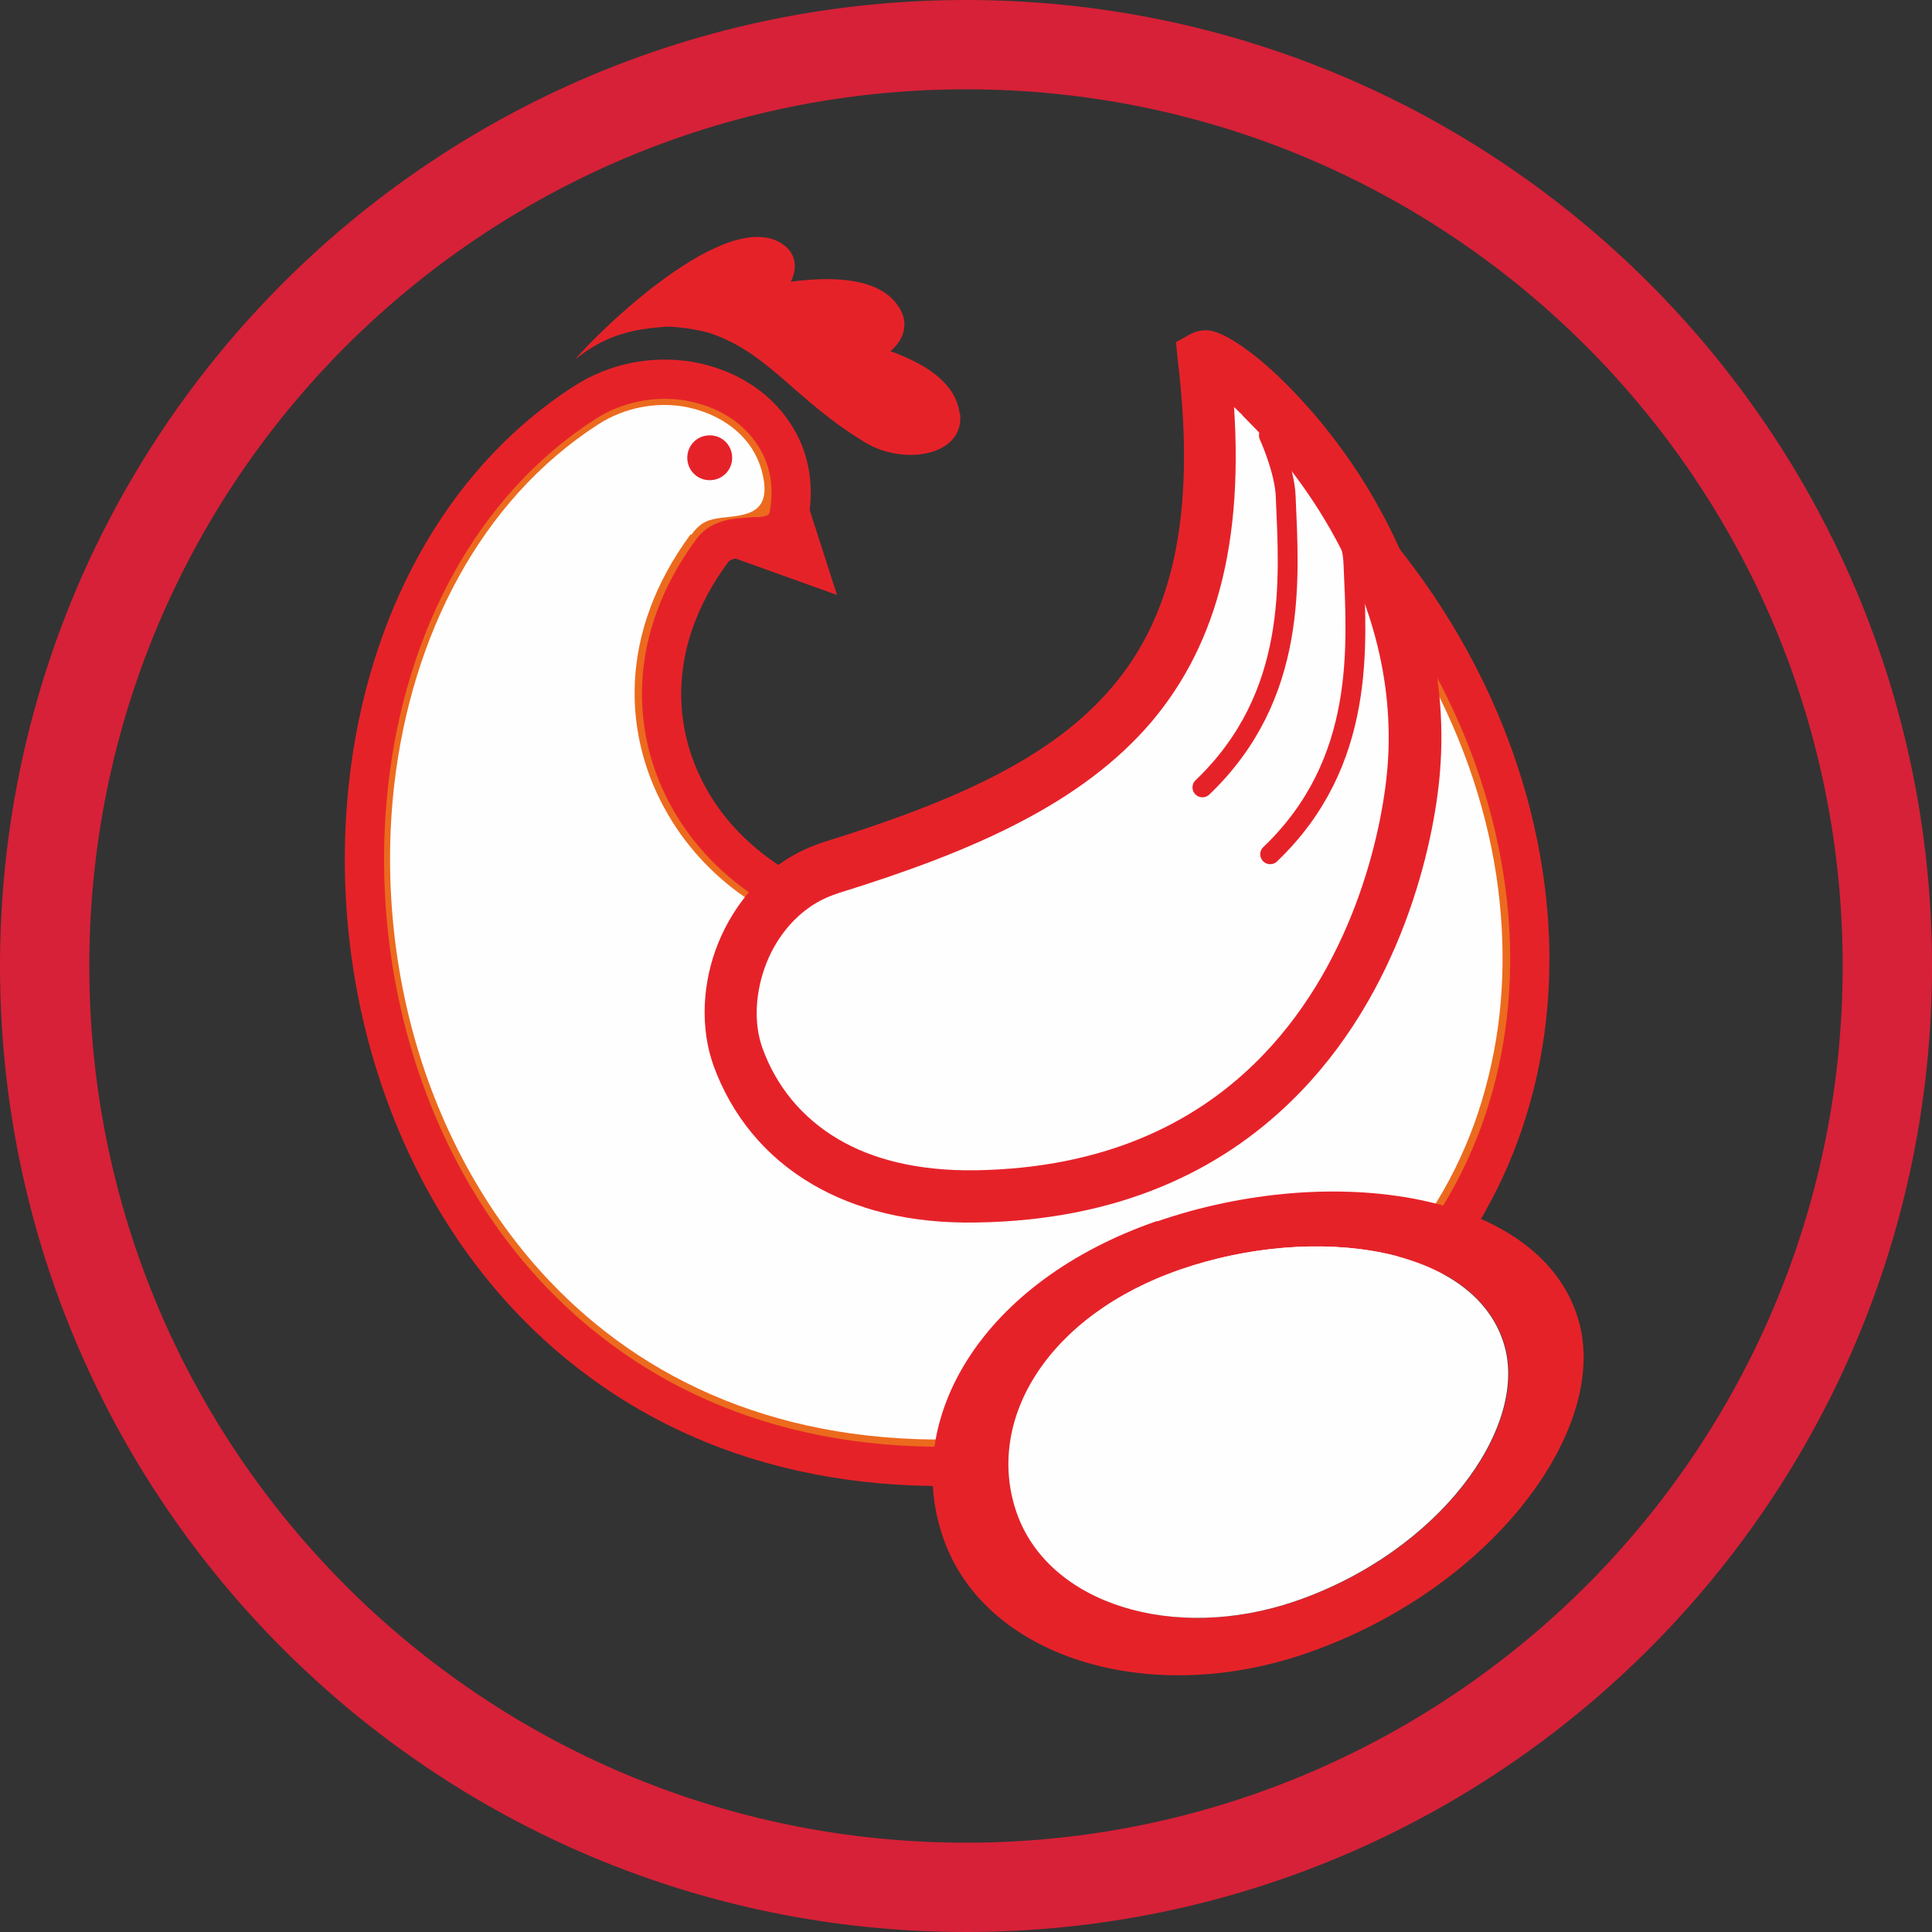
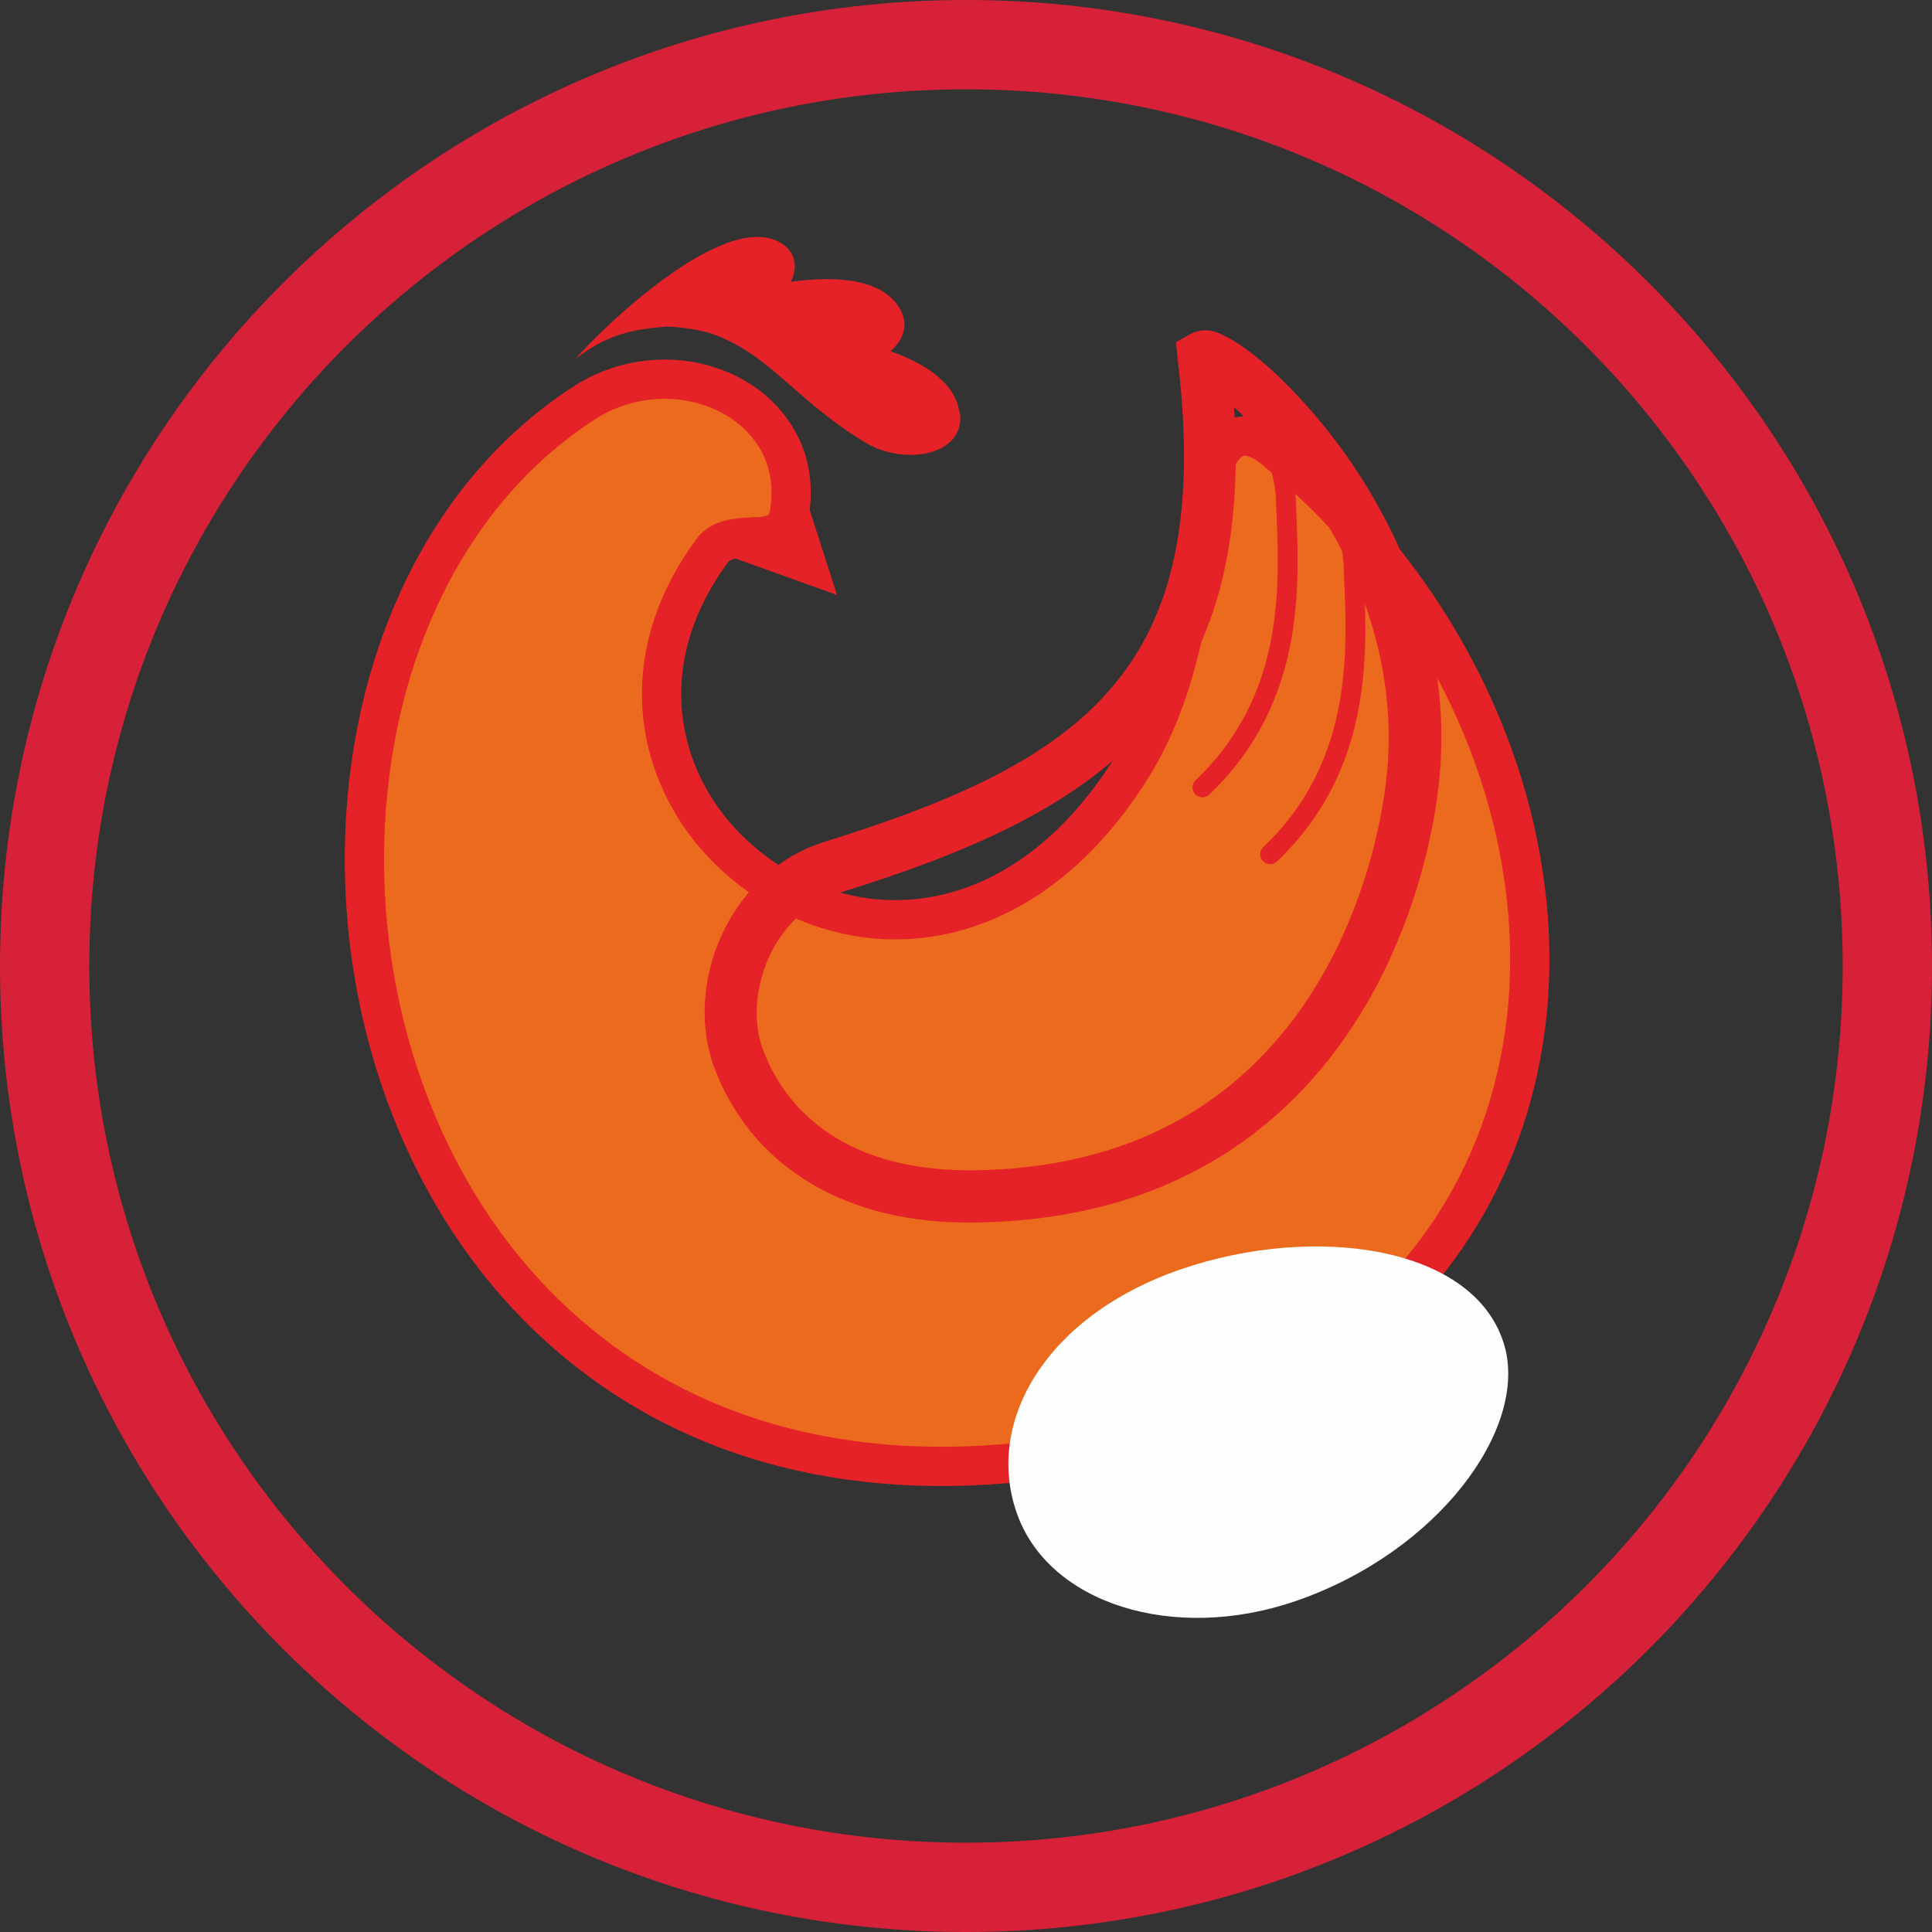
<svg xmlns="http://www.w3.org/2000/svg" xml:space="preserve" width="34.532mm" height="34.532mm" version="1.1" style="shape-rendering:geometricPrecision; text-rendering:geometricPrecision; image-rendering:optimizeQuality; fill-rule:evenodd; clip-rule:evenodd" viewBox="0 0 44.78 44.78">
  <rect x="0" y="0" width="44.78" height="44.78" fill="#333333" stroke="none" />
  <defs>
    <style type="text/css">
   
    .str0 {stroke:#E62229;stroke-width:0.91;stroke-miterlimit:22.926}
    .str2 {stroke:#E62229;stroke-width:0.46;stroke-linecap:round;stroke-linejoin:round;stroke-miterlimit:22.926}
    .str1 {stroke:#E62229;stroke-width:0.61;stroke-miterlimit:22.926}
    .fil5 {fill:none}
    .fil4 {fill:#FEFEFE}
    .fil1 {fill:#E62229}
    .fil3 {fill:#FEFEFE;fill-rule:nonzero}
    .fil2 {fill:#EC6A1E;fill-rule:nonzero}
    .fil0 {fill:#D72138;fill-rule:nonzero}
    .fil6 {fill:#E62229;fill-rule:nonzero}
   
  </style>
  </defs>
  <g id="Слой_x0020_1">
    <g id="_2596681662576">
      <path class="fil0" d="M22.39 0c6.18,0 11.78,2.51 15.83,6.56 4.05,4.05 6.56,9.65 6.56,15.83 0,6.18 -2.51,11.78 -6.56,15.83 -4.05,4.05 -9.65,6.56 -15.83,6.56 -6.18,0 -11.78,-2.51 -15.83,-6.56 -4.05,-4.05 -6.56,-9.65 -6.56,-15.83 0,-6.18 2.51,-11.78 6.56,-15.83 4.05,-4.05 9.65,-6.56 15.83,-6.56zm14.37 8.02c-3.68,-3.68 -8.76,-5.95 -14.37,-5.95 -5.61,0 -10.69,2.28 -14.37,5.95 -3.68,3.68 -5.95,8.76 -5.95,14.37 0,5.61 2.27,10.69 5.95,14.37 3.68,3.68 8.76,5.95 14.37,5.95 5.61,0 10.69,-2.28 14.37,-5.95 3.68,-3.68 5.95,-8.76 5.95,-14.37 0,-5.61 -2.27,-10.69 -5.95,-14.37z" />
      <path class="fil1" d="M22.24 9.57c-0.09,-0.67 -0.74,-1.12 -1.6,-1.43 0.3,-0.26 0.43,-0.61 0.22,-0.98 -0.39,-0.68 -1.41,-0.78 -2.53,-0.63 0.15,-0.3 0.13,-0.63 -0.16,-0.85 -1.29,-0.96 -4.32,2.03 -4.84,2.65 0.75,-0.6 1.38,-0.7 2.12,-0.76 0.34,0.01 0.66,0.06 0.97,0.14 1.41,0.46 1.97,1.54 3.64,2.55 0.92,0.55 2.32,0.29 2.19,-0.69z" />
      <path class="fil2 str0" d="M17.36 12.45c-0.29,0.02 -0.65,0.04 -0.85,0.31 -1.52,2.06 -1.44,4.21 -0.48,5.84 0.42,0.72 1.02,1.33 1.72,1.8 0.7,0.46 1.51,0.77 2.36,0.88 2.05,0.25 4.39,-0.69 6.15,-3.54 1.03,-1.67 1.32,-3.72 1.54,-5.22 0.14,-1.01 0.25,-1.79 0.56,-2.15 0.3,-0.36 0.67,-0.37 1.21,0.07 3.24,2.69 5.19,6.25 5.73,9.78 0.26,1.67 0.2,3.33 -0.19,4.9 -0.39,1.57 -1.11,3.04 -2.17,4.32 -1.79,2.15 -4.55,3.75 -8.34,4.33 -4.79,0.73 -8.51,-0.43 -11.17,-2.61 -1.91,-1.56 -3.27,-3.65 -4.08,-5.94 -0.81,-2.28 -1.07,-4.76 -0.8,-7.11 0.41,-3.59 2.09,-6.9 4.99,-8.77 0.75,-0.49 1.62,-0.63 2.4,-0.51 0.41,0.07 0.81,0.21 1.15,0.42 0.35,0.21 0.64,0.49 0.86,0.83 0.32,0.49 0.46,1.1 0.35,1.8 -0.08,0.53 -0.47,0.55 -0.93,0.58z" />
-       <path class="fil3" d="M16.02 12.4c0.23,-0.32 0.42,-0.36 0.71,-0.4 0.56,-0.06 1.19,-0.08 0.93,-1.07 -0.05,-0.19 -0.13,-0.37 -0.23,-0.53 -0.17,-0.26 -0.39,-0.47 -0.67,-0.64 -0.28,-0.17 -0.59,-0.28 -0.93,-0.34 -0.64,-0.1 -1.35,0.02 -1.97,0.42 -2.74,1.77 -4.32,4.91 -4.72,8.33 -0.26,2.26 -0.01,4.65 0.77,6.84 0.78,2.18 2.07,4.18 3.89,5.67 2.53,2.08 6.09,3.18 10.7,2.47 3.63,-0.56 6.26,-2.07 7.96,-4.12 1,-1.2 1.68,-2.59 2.04,-4.08 0.37,-1.49 0.42,-3.07 0.18,-4.67 -0.52,-3.39 -2.4,-6.81 -5.52,-9.4 -0.2,-0.17 -0.31,-0.21 -0.36,-0.15 -0.19,0.23 -0.29,0.93 -0.42,1.85 -0.22,1.55 -0.52,3.67 -1.62,5.45 -1.91,3.09 -4.47,4.11 -6.74,3.83 -0.95,-0.12 -1.85,-0.46 -2.63,-0.98 -0.78,-0.51 -1.44,-1.2 -1.9,-1.99 -1.07,-1.82 -1.17,-4.22 0.52,-6.51z" />
-       <path class="fil4" d="M27.89 8.27c0.4,-0.23 5.36,3.89 4.88,9.59 -0.21,2.51 -1.96,9.72 -10.13,9.86 -3.02,0.05 -4.82,-1.32 -5.52,-3.22 -0.57,-1.56 0.28,-3.82 2.14,-4.39 6.17,-1.91 9.55,-4.24 8.63,-11.84z" />
      <path class="fil5 str1" d="M27.74 8.01c0.07,-0.04 0.14,-0.05 0.23,-0.05 0.25,0.02 0.87,0.41 1.56,1.09 0.66,0.65 1.44,1.58 2.09,2.73 0.94,1.65 1.65,3.74 1.45,6.11 -0.13,1.58 -0.86,4.99 -3.36,7.42 -1.57,1.53 -3.83,2.67 -7.07,2.72 -1.5,0.03 -2.71,-0.29 -3.65,-0.84 -1.05,-0.61 -1.77,-1.52 -2.16,-2.58l-0.05 -0.15c-0.25,-0.82 -0.17,-1.8 0.22,-2.65 0.39,-0.85 1.07,-1.59 2.01,-1.94l0.17 -0.06c3.03,-0.94 5.38,-1.97 6.83,-3.69 1.45,-1.7 2.04,-4.11 1.59,-7.82l-0.02 -0.2 0.18 -0.1zm1.36 1.48c-0.34,-0.34 -0.64,-0.59 -0.86,-0.74 0.36,3.61 -0.3,6.02 -1.78,7.78 -1.55,1.82 -3.98,2.91 -7.12,3.88l-0.14 0.05c-0.77,0.28 -1.34,0.9 -1.66,1.61 -0.32,0.72 -0.4,1.54 -0.19,2.22l0.04 0.12c0.34,0.93 0.97,1.72 1.89,2.26 0.85,0.5 1.96,0.78 3.34,0.76 3.06,-0.05 5.19,-1.12 6.66,-2.55 2.36,-2.29 3.05,-5.52 3.18,-7.03 0.19,-2.22 -0.48,-4.2 -1.37,-5.75 -0.63,-1.1 -1.37,-1.98 -1.99,-2.6z" />
      <path class="fil6" d="M27.74 8.01c0.07,-0.04 0.15,-0.05 0.23,-0.05 0.25,0.02 0.87,0.41 1.56,1.09 0.66,0.65 1.44,1.58 2.09,2.73 0.94,1.65 1.65,3.74 1.45,6.11 -0.13,1.58 -0.86,4.99 -3.36,7.42 -1.57,1.53 -3.83,2.67 -7.07,2.72 -1.5,0.03 -2.71,-0.29 -3.65,-0.84 -1.05,-0.61 -1.77,-1.52 -2.16,-2.58l-0.05 -0.15c-0.25,-0.82 -0.17,-1.8 0.22,-2.65 0.39,-0.85 1.07,-1.59 2.01,-1.94l0.17 -0.06c3.03,-0.94 5.38,-1.97 6.83,-3.69 1.45,-1.7 2.04,-4.11 1.59,-7.82l-0.02 -0.2 0.18 -0.1zm1.36 1.48c-0.34,-0.34 -0.64,-0.59 -0.86,-0.74 0.36,3.61 -0.3,6.02 -1.78,7.78 -1.55,1.82 -3.98,2.91 -7.12,3.88l-0.14 0.05c-0.77,0.28 -1.34,0.9 -1.66,1.61 -0.32,0.72 -0.4,1.54 -0.19,2.22l0.04 0.12c0.34,0.93 0.97,1.72 1.89,2.26 0.85,0.5 1.96,0.78 3.34,0.76 3.06,-0.05 5.19,-1.12 6.66,-2.55 2.36,-2.29 3.05,-5.52 3.18,-7.03 0.19,-2.22 -0.48,-4.2 -1.37,-5.75 -0.63,-1.1 -1.37,-1.98 -1.99,-2.6z" />
-       <path class="fil1" d="M18.59 11.27l0.81 2.52 -2.48 -0.89c1.12,-0.2 1.51,-0.48 1.68,-1.63z" />
-       <path class="fil1" d="M16.45 10.09c0.29,0 0.52,0.23 0.52,0.52 0,0.29 -0.23,0.52 -0.52,0.52 -0.29,0 -0.52,-0.23 -0.52,-0.52 0,-0.29 0.23,-0.52 0.52,-0.52z" />
+       <path class="fil1" d="M18.59 11.27l0.81 2.52 -2.48 -0.89z" />
      <path class="fil5 str2" d="M30.98 11.64c0,0 0.37,0.81 0.39,1.42 0.08,1.9 0.3,4.61 -1.93,6.74" />
      <path class="fil5 str2" d="M29.41 10.09c0,0 0.37,0.81 0.39,1.42 0.08,1.9 0.3,4.61 -1.93,6.74" />
-       <path class="fil1" d="M26.82 28.31c4.05,-1.4 8.91,-0.7 9.77,2.3 0.72,2.51 -2,6.22 -6.31,7.71 -3.67,1.27 -7.47,0.09 -8.42,-2.68 -0.96,-2.77 0.91,-5.94 4.96,-7.34zm0.56 1.11c3.11,-1.07 6.84,-0.54 7.5,1.77 0.55,1.92 -1.53,4.78 -4.84,5.92 -2.82,0.97 -5.74,0.07 -6.47,-2.06 -0.73,-2.12 0.7,-4.56 3.81,-5.63z" />
      <path class="fil4" d="M27.37 29.42c3.11,-1.07 6.84,-0.54 7.5,1.77 0.55,1.92 -1.53,4.78 -4.84,5.92 -2.82,0.97 -5.74,0.07 -6.47,-2.06 -0.73,-2.12 0.7,-4.56 3.81,-5.63z" />
    </g>
  </g>
</svg>